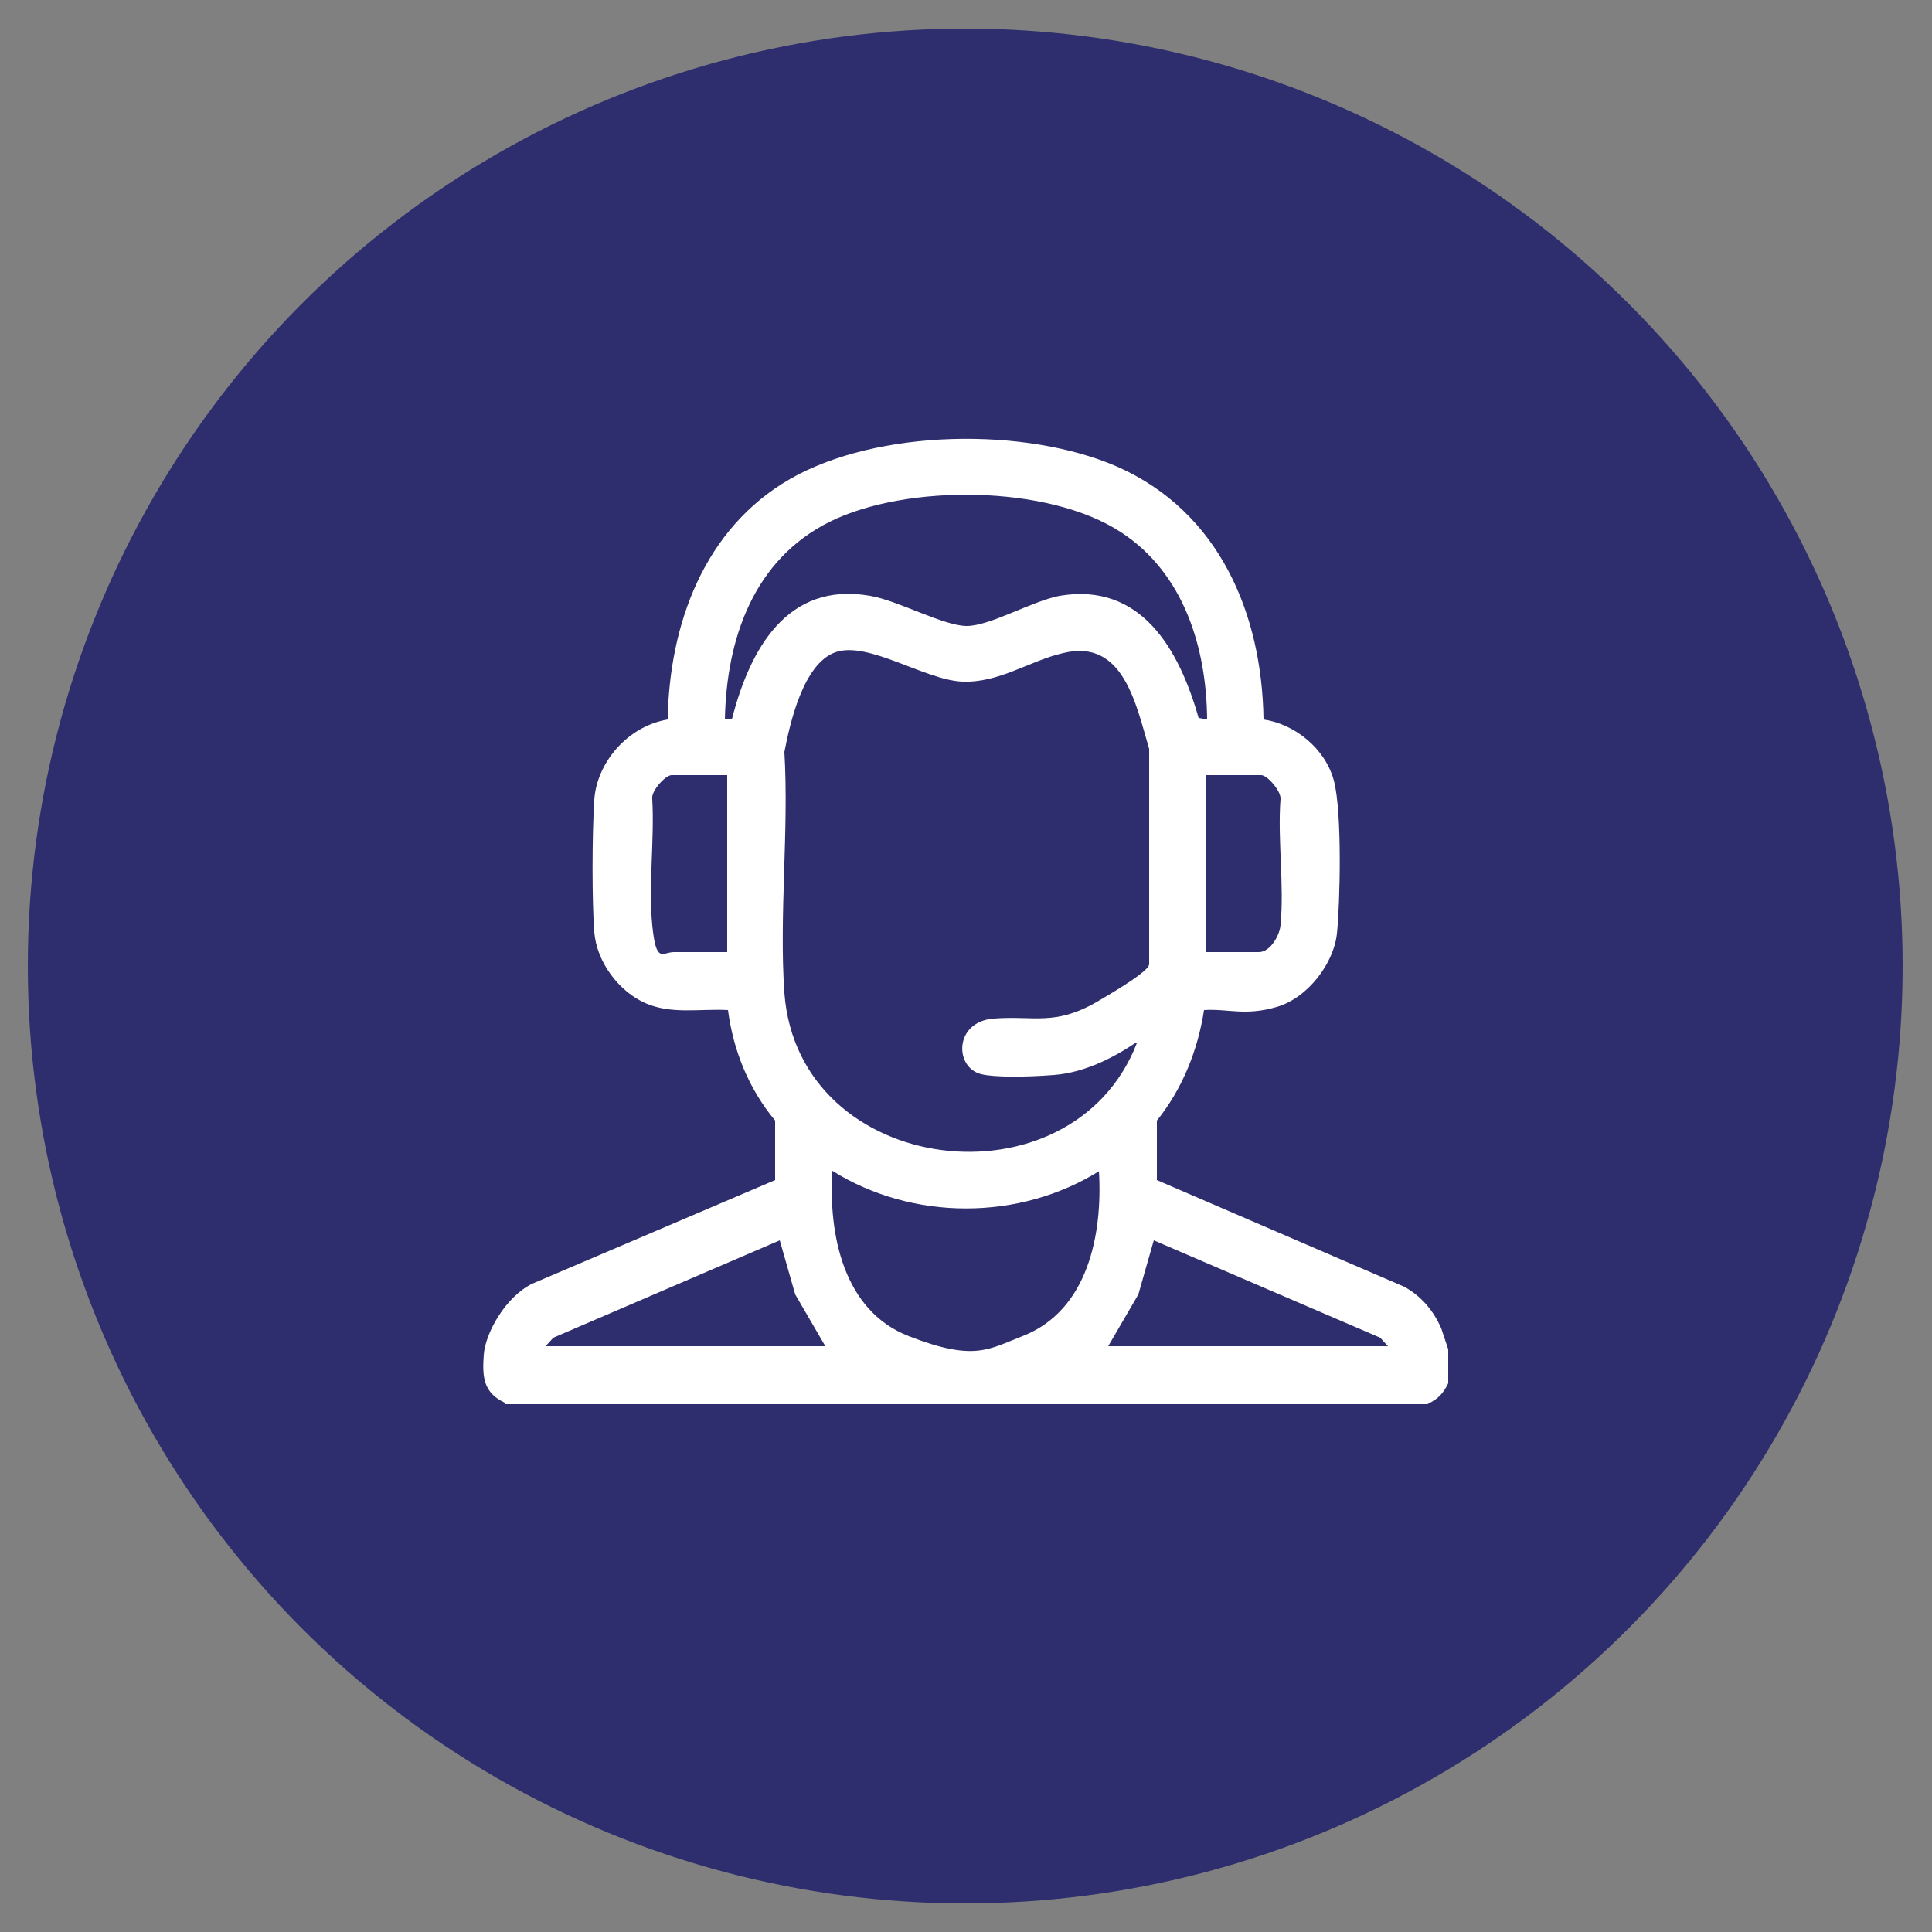
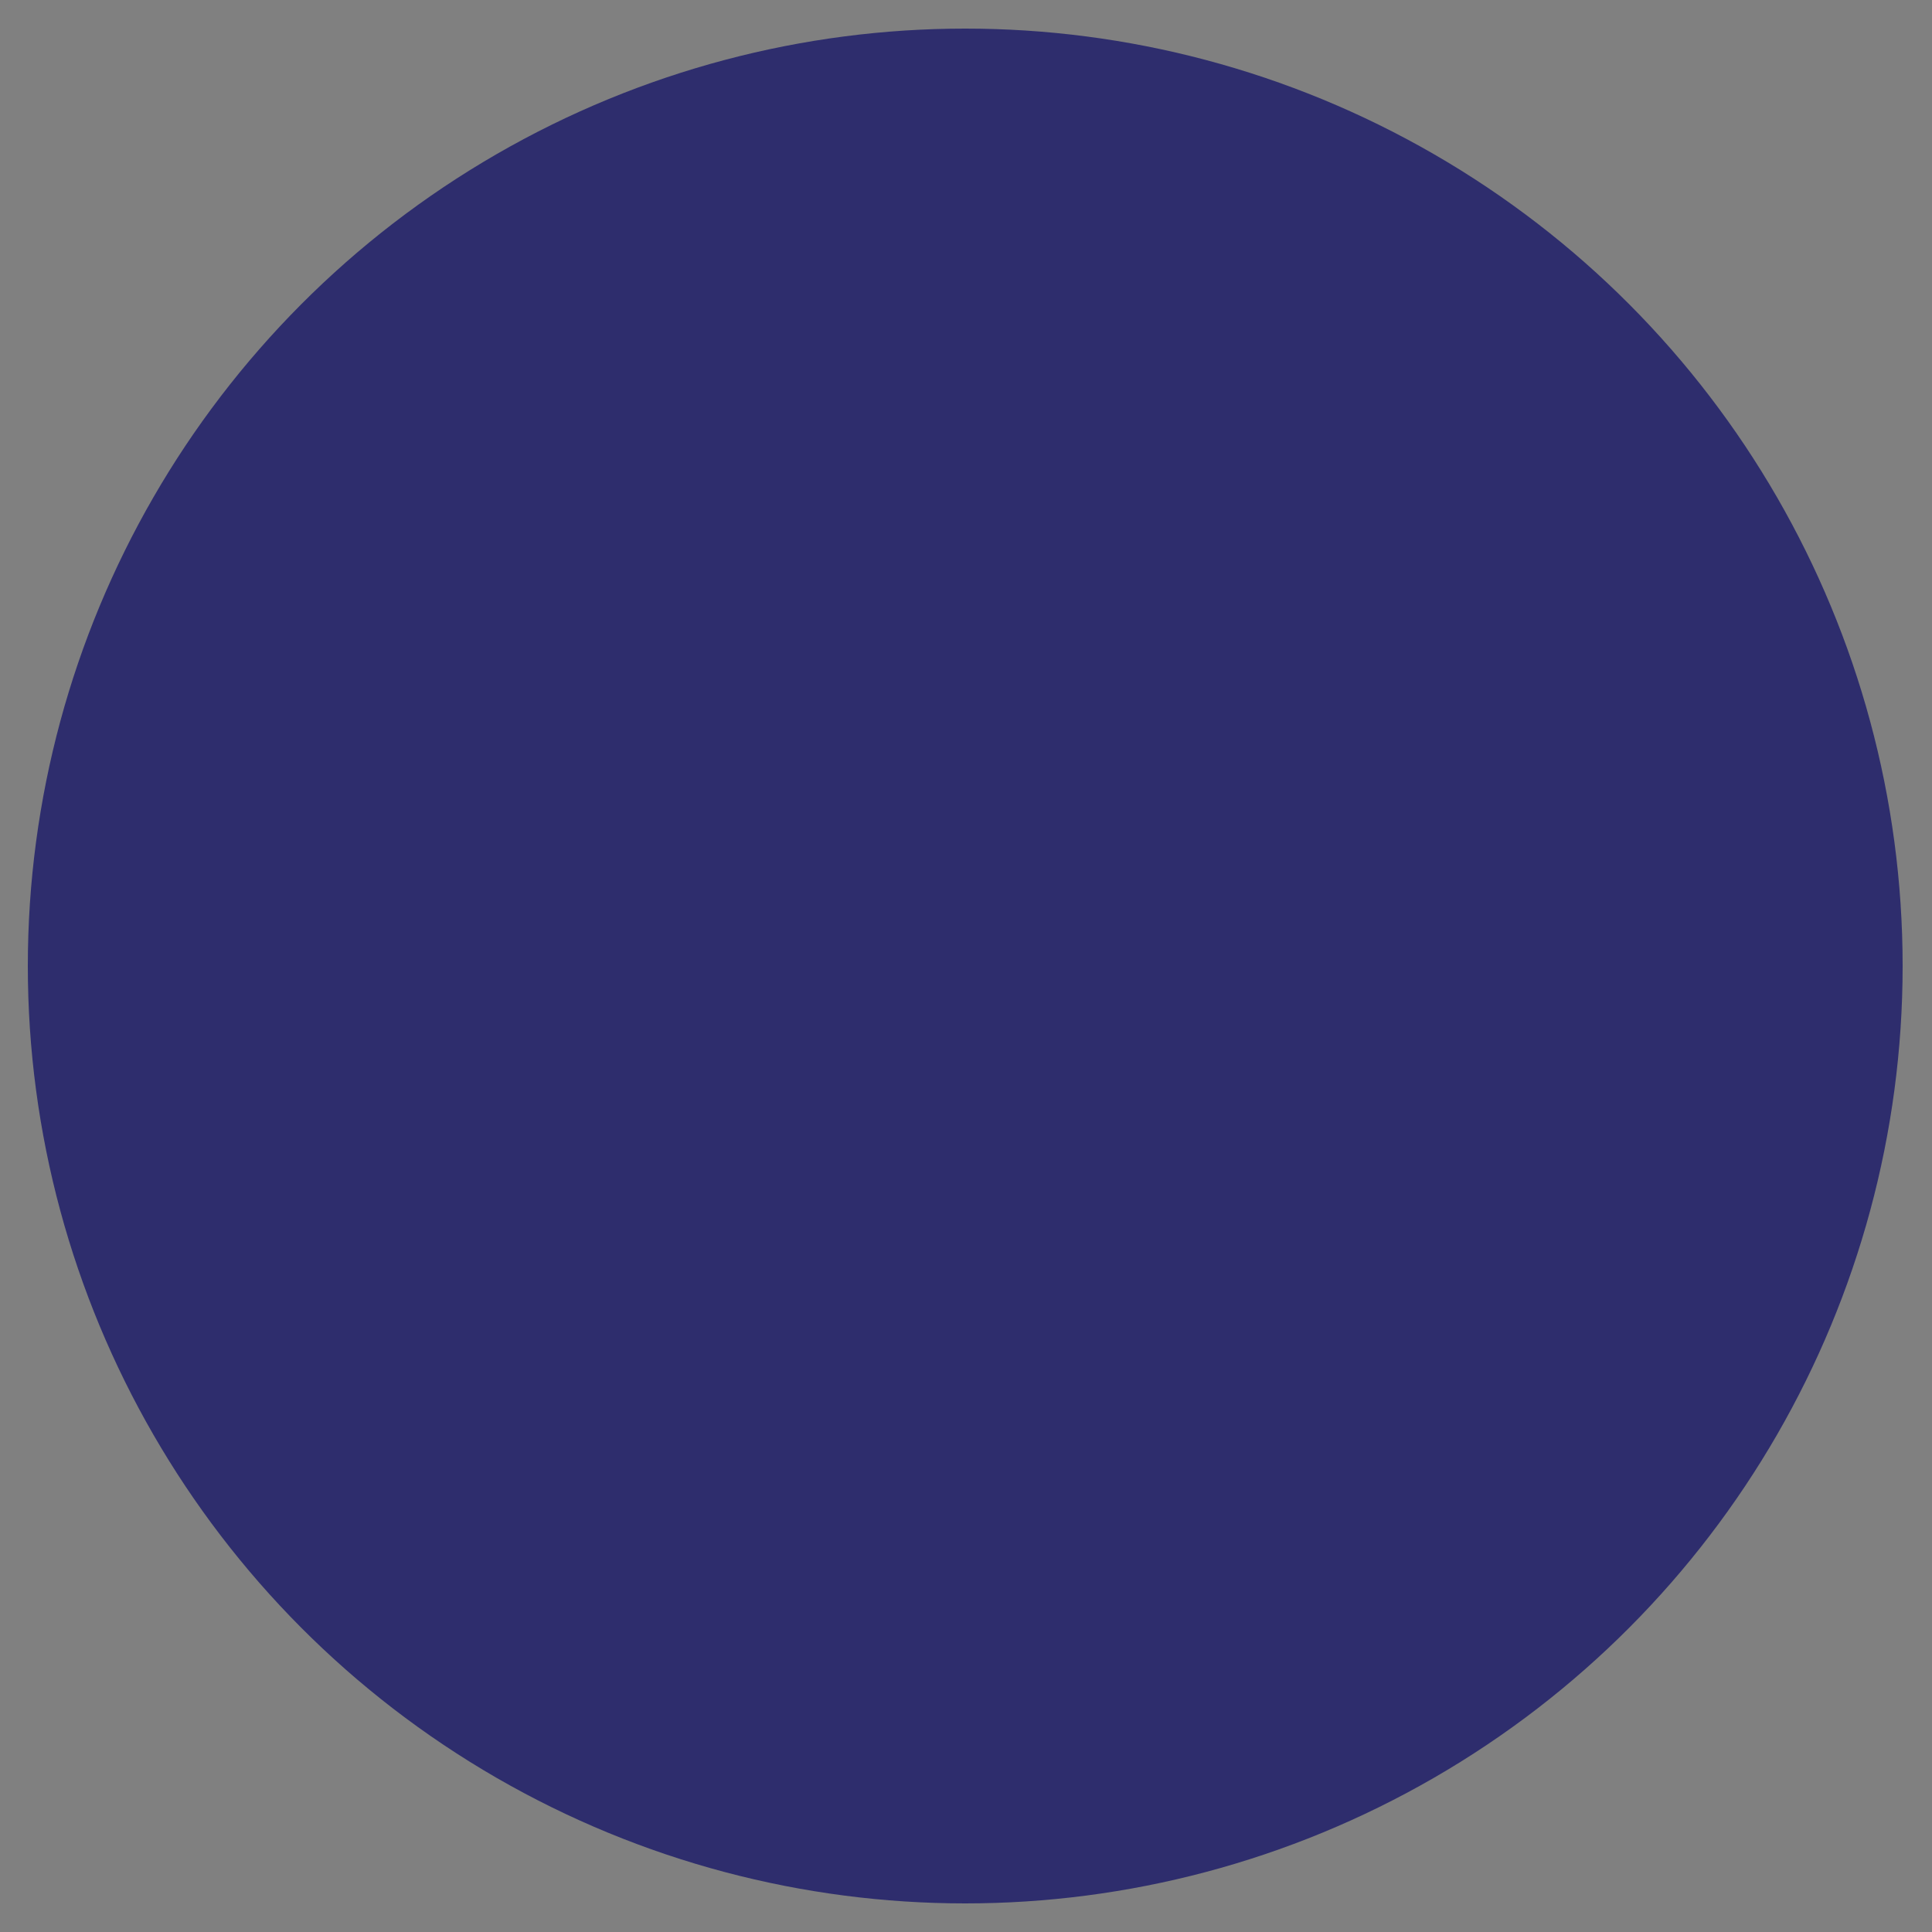
<svg xmlns="http://www.w3.org/2000/svg" id="Layer_1" viewBox="0 0 250 250">
  <rect x="0" y="0" width="250" height="250" fill="#808080" stroke="none" />
  <defs>
    <style>      .st0 {        fill: #2e2d6d;      }      .st1 {        fill: #fff;      }    </style>
  </defs>
  <circle class="st0" cx="124.9" cy="125" r="121.3" />
-   <path class="st1" d="M65.3,181.5c-2.8-1.3-2.9-3.4-2.7-6.2s2.8-7.5,6.3-9.2l31.4-13.4v-7.7c-3.4-4.1-5.4-9-6.1-14.3-3.6-.2-7.3.6-10.7-.9s-6.3-5.3-6.6-9.2-.3-12.4,0-17.1,4.2-9.5,9.5-10.4c.2-12.3,4.7-24.7,15.8-31.1,11.3-6.5,30.5-6.8,42.4-1.6,13.1,5.8,18.7,18.9,18.9,32.7,4.1.6,8,3.8,9.1,7.9s.8,16,.4,19.8-3.7,8.3-7.8,9.5-6.3.2-9.4.4c-.8,5.2-2.8,10.2-6.1,14.3v7.7c0,0,32,13.8,32,13.8,2.2,1.2,3.8,3.1,4.8,5.4l.9,2.7v4.4c-.7,1.4-1.3,2-2.7,2.7h-119.4ZM156.2,93c-.1-9.2-3-18.8-11.1-24.1-9.4-6.2-27.8-6.3-37.7-1.4s-13.4,15.2-13.6,25.6h.9c2.3-9,7.1-17.9,17.9-16,3.6.6,9.5,3.9,12.5,3.9,3,0,8.4-3.2,12-3.9,10.6-1.8,15.5,7,18,15.8l1.1.2ZM147,134.9c-3.1,2.1-6.8,3.9-10.6,4.2s-7.8.3-9.4-.1c-3.5-.8-3.6-6.8,1.6-7.2s7.9,1,13.4-2.2,6.6-4.3,6.7-4.8v-27.9c-1.7-5.7-3.3-14.3-11.1-12.4-4.4,1-8.3,3.9-13.1,3.7s-12.2-5.3-16.4-3.8-5.9,9.3-6.6,12.9c.6,10.2-.7,21.1,0,31.2,1.8,23.9,37.2,28.1,45.6,6.5ZM94.1,100.3h-7.2c-.8,0-2.7,2.1-2.5,3.1.3,5.2-.5,11.2,0,16.3s1.3,3.5,2.8,3.5h6.9v-22.9ZM156,123.2h6.9c1.5,0,2.7-2.2,2.8-3.5.5-5.2-.4-11.1,0-16.3.1-1-1.7-3.1-2.5-3.1h-7.2v22.9ZM142.3,151.5c-10.4,6.5-24.2,6.5-34.6,0-.5,8.2,1.4,18.1,9.9,21.4s10.3,1.7,14.7,0c8.5-3.3,10.4-13.2,9.9-21.4ZM70.5,174.2h36.3l-3.9-6.7-2-7-29.3,12.6-1,1.1ZM179.6,174.2l-1-1.1-29.3-12.6-2,7-3.9,6.7h36.3Z" />
</svg>